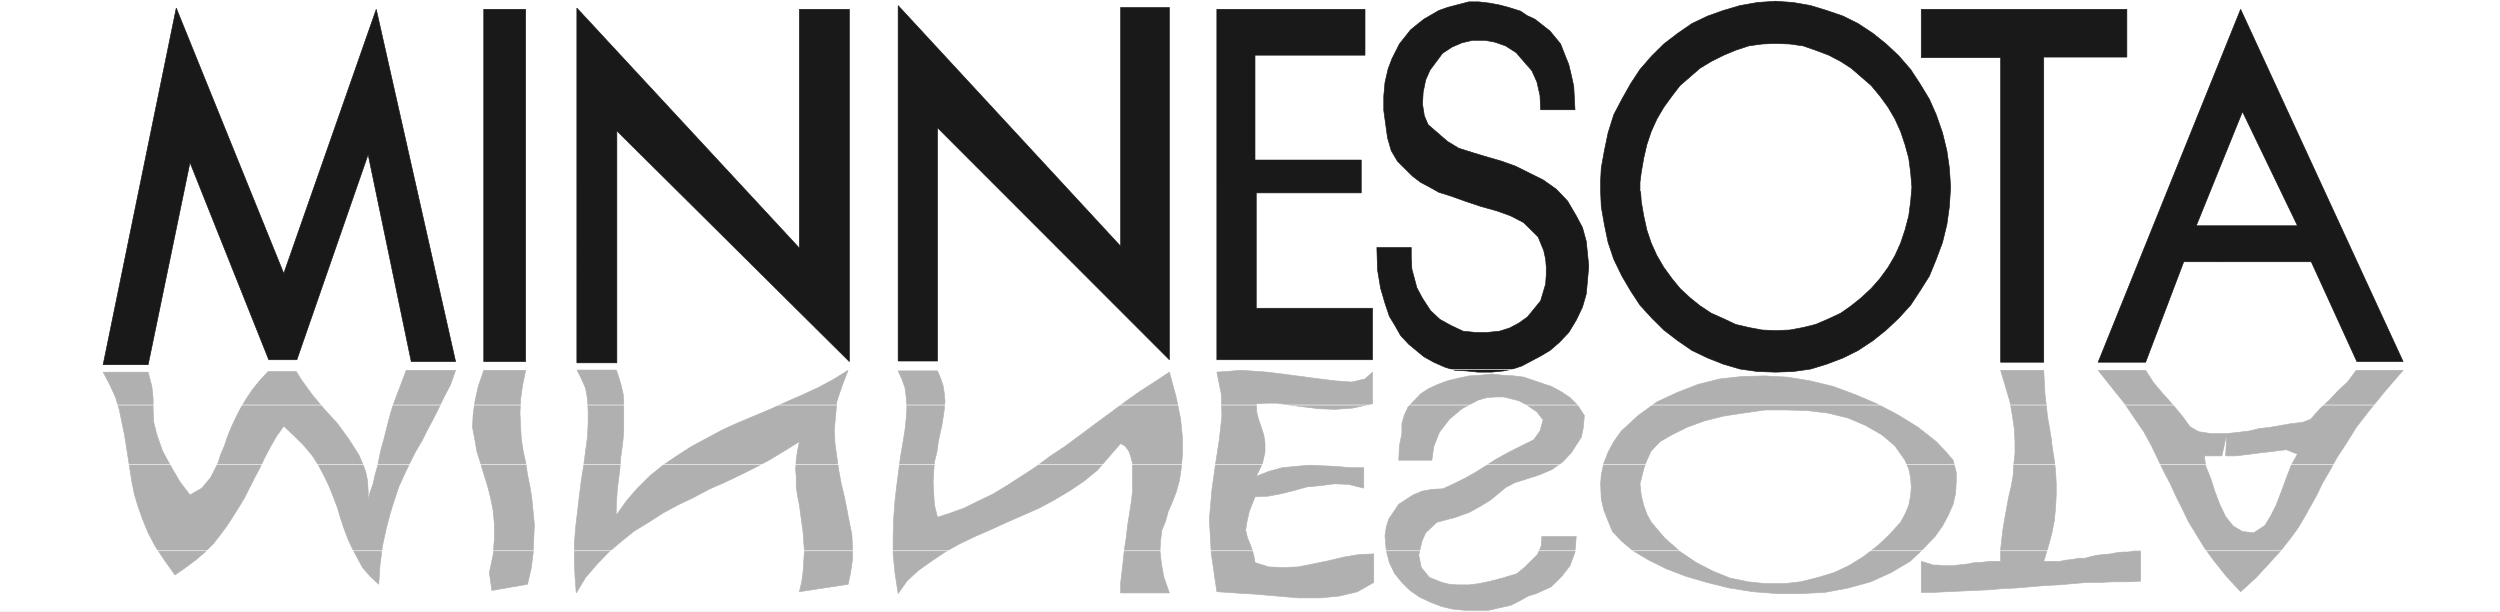
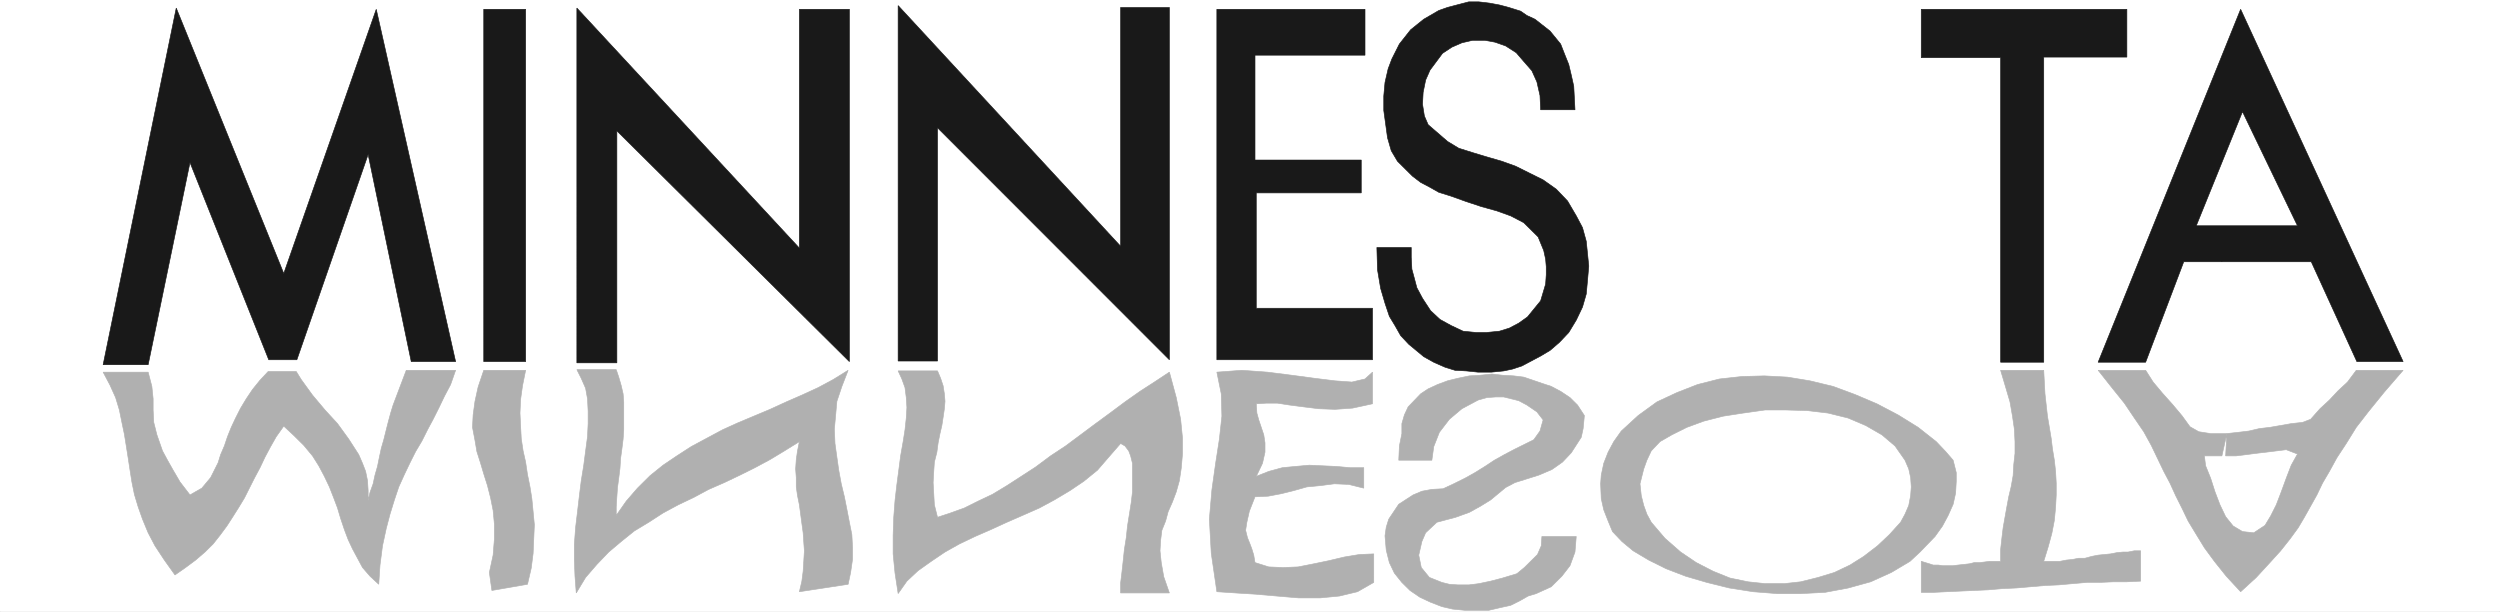
<svg xmlns="http://www.w3.org/2000/svg" width="3996.021" height="977.5" viewBox="0 0 2997.016 733.125">
  <rect x="0" y="0" width="2997.016" height="733.125" fill="#808080" stroke="none" />
  <defs>
    <clipPath id="a">
      <path d="M0 0h2997v732.426H0Zm0 0" />
    </clipPath>
  </defs>
  <path style="fill:#fff;fill-opacity:1;fill-rule:nonzero;stroke:none" d="M0 732.426h2997.016V-.7H0Zm0 0" transform="translate(0 .7)" />
  <g clip-path="url(#a)" transform="translate(0 .7)">
    <path style="fill:#fff;fill-opacity:1;fill-rule:evenodd;stroke:#fff;stroke-width:.19;stroke-linecap:square;stroke-linejoin:bevel;stroke-miterlimit:10;stroke-opacity:1" d="M.19.5h766.12V188H.19Zm0 0" transform="matrix(3.91 0 0 -3.91 0 734.38)" />
  </g>
  <path style="fill:#191919;fill-opacity:1;fill-rule:evenodd;stroke:#191919;stroke-width:.19;stroke-linecap:square;stroke-linejoin:bevel;stroke-miterlimit:10;stroke-opacity:1" d="M54.04 185.53 31.62 76.18h13.8l12.83 62L82.4 77.7h8.62l21.85 62.95 13.22-63.52h13.6l-24.33 108.02L87 104.14Zm94.28-.38V77.13h12.84v108.02Zm28.55.38V76.75h12.26v71.13l71.29-70.75v108.02h-15.33v-73.22zm98.5.76V77.32h12.07v71.51l71.09-71.13v108.02h-14.95V112.5zm97.72-1.14V77.7h47.72v15.79h-35.64v35.37h32.19v10.08h-32.58v32.14h33.73v14.07zm215.97 0v-14.84h24.33V76.94h13.22v93.56h25.49v14.65zm92.17-77.4h27.4l13.99-30.62h14.18l-49.82 108.02-43.69-108.21h14.56l11.69 30.81h11.69v11.03h-7.86l14.18 34.99 16.86-34.99h-23.18zm-259.08 4.37h10.54v-3.04l.19-3.61.77-2.85.76-2.86 1.73-3.23 2.49-3.8 2.87-2.67 3.45-1.9 3.64-1.71 3.84-.38h3.45l3.83.38 3.06.95 2.88 1.52 2.68 1.91 4.03 4.94 1.53 5.13.19 2.86v2.47l-.19 2.28-.58 2.66-1.72 4.19-4.41 4.37-4.02 2.09-4.22 1.52-4.79 1.33-4.6 1.53-4.79 1.71-3.64 1.14-2.68 1.52-2.88 1.52-2.49 1.9-4.6 4.57-1.91 3.23-1.15 3.99-1.15 8.37v4.37l.38 4.19.96 4.18 1.15 3.04 2.3 4.57 3.45 4.37 4.02 3.23 4.6 2.67 2.68.95 2.88.76 3.64.95h3.06l3.26-.38 3.07-.57 2.87-.76 3.64-1.14 1.92-1.33 2.49-1.15 4.6-3.61 3.26-3.99 1.34-3.42 1.15-2.86.77-3.23.76-3.42.19-3.62.19-3.61h-10.53l-.2 4.37-.95 4.19-1.54 3.42-2.49 2.85-2.3 2.67-3.26 2.09-3.25 1.14-3.07.57h-3.83l-3.26-.76-3.07-1.33-2.87-1.9-3.83-5.14-1.34-3.04-.77-3.8-.19-3.62.57-3.61 1.15-2.66 5.94-5.14 3.45-2.09 4.22-1.33 4.41-1.33 4.59-1.33 4.22-1.52 4.22-2.1 4.21-2.09 4.03-2.85 3.45-3.61 2.68-4.57 1.91-3.61 1.15-4.18.39-3.81.38-3.8-.38-4.37-.39-4.19-1.15-3.99-1.91-4-2.3-3.8-2.88-3.04-2.87-2.47-2.87-1.71-5.75-3.05-2.88-.95-2.68-.57-3.83-.38h-4.03l-3.64.38-3.45.19-3.06.95-3.45 1.52-3.07 1.71-4.6 3.81-2.49 2.66-1.72 3.04-1.73 2.86-1.34 3.99-1.34 4.56-.96 5.71zm0 0" transform="matrix(3.91 0 0 -3.91 0 735.08)" />
  <path style="fill:#b0b0b0;fill-opacity:1;fill-rule:evenodd;stroke:#b0b0b0;stroke-width:.19;stroke-linecap:square;stroke-linejoin:bevel;stroke-miterlimit:10;stroke-opacity:1" d="m53.65 11.72-3.25 4.56-2.88 4.37-2.1 4-1.73 4.18-1.34 3.8-1.15 3.81-.77 3.8-.57 3.61-.58 3.81-.57 3.61-.58 3.61-.76 3.62-.77 3.8-1.15 3.8-1.72 3.81-2.11 3.99h13.8l1.14-4.37.39-3.81V62.3l.19-3.8.96-3.81 1.72-4.94 1.54-2.85 1.72-3.05 2.11-3.61 3.06-3.99 3.64 2.09 2.69 3.23 2.3 4.57.76 2.47 1.15 2.66.96 2.85 1.15 2.86 1.34 2.85 1.54 3.04 1.72 2.85 1.92 2.86 2.3 2.85 2.49 2.66h8.62l1.53-2.47 3.45-4.76 3.83-4.56 3.84-4.18 3.45-4.76 3.06-4.75 1.15-2.66.96-2.48.58-2.85.19-3.04v-3.04l.57 2.47.96 2.66.57 2.66.77 2.67.58 2.85.57 2.66.77 2.66.76 3.05.58 2.28.77 2.85.76 2.47 1.73 4.57 2.3 6.08h15.13l-1.53-4.37-1.91-3.62-1.73-3.61-1.72-3.42-1.73-3.23-1.72-3.43-1.92-3.23-1.72-3.42-1.73-3.62-1.72-3.8-1.34-3.99-1.35-4.38-1.15-4.37-1.15-5.33-.76-5.89-.39-5.9-2.68 2.48-2.3 2.66-1.53 2.85-1.53 2.85-1.34 2.86-1.15 3.04-1.15 3.42-.96 3.23-1.15 3.05-1.34 3.42-1.54 3.23-1.72 3.24-1.92 3.04-2.68 3.23-3.07 3.04L87 57.36l-2.3-3.24-1.73-3.04-1.72-3.23-1.53-3.23-1.73-3.24-1.53-3.04-1.53-3.04-1.73-2.86-1.92-3.04-1.72-2.66-2.11-2.85-2.11-2.67-2.49-2.47-2.87-2.47L56.91 14Zm96.39.76 1.15 5.32.39 4.95v4.56l-.39 4.18-.76 3.81-.96 3.8-1.15 3.61-.96 3.24-1.15 3.61-.58 3.42-.76 4 .19 3.8.57 4.18.96 4.38 1.73 5.13h12.84l-.96-4.75-.58-4.19-.19-4.18.19-3.99.2-3.81.57-3.8.77-3.42.57-3.81.77-3.8.57-3.61.39-4 .38-3.99-.19-4.37-.19-4.38-.58-4.56-1.15-4.95-10.92-1.9zm26.64-6.28-.39 5.14-.19 4.94v4.94l.39 5.14.57 4.75.58 4.95.57 4.56.77 4.76.57 4.37.58 4.37.19 4v3.8l-.19 3.8-.58 3.24-1.34 3.04-1.34 2.66h12.07l.77-2.28.77-2.66.57-2.48.19-2.47v-8.55l-.19-2.86-.38-3.04-.39-2.85-.19-3.04-.38-3.05-.38-2.85-.2-2.85-.19-3.05v-2.66l3.07 4.38 3.45 3.99 3.83 3.8 4.02 3.24 4.22 2.85 4.41 2.85 4.6 2.47 4.98 2.67 4.6 2.09 9.96 4.18 4.98 2.28 4.79 2.09 4.99 2.29 4.6 2.47 4.6 2.85-1.92-4.94-1.53-4.57-.39-4.37-.38-4.18.19-4.38.58-4.18.57-4 .77-4.18.96-3.99.76-3.81.77-3.99.76-3.8.2-3.81v-3.8l-.58-3.99-.76-3.62-14.95-2.28.76 3.24.39 3.04.19 3.04.19 3.23-.19 2.67-.19 2.85-.39 2.85-.38 2.85-.38 2.86-.58 2.85-.38 2.66v2.85l-.19 2.66.19 2.86.38 2.66.58 2.85-4.6-2.85-4.41-2.66-4.6-2.47-4.6-2.29-4.79-2.28-4.79-2.09-4.6-2.47-4.79-2.28-4.6-2.48-4.4-2.85-4.41-2.66-4.02-3.23-3.84-3.24-3.64-3.8-3.45-3.99zm98.69-.19-.96 6.28-.58 5.89v5.71l.19 5.51.39 5.14.57 4.94.58 4.37.57 4.38.77 4.37.57 3.62.39 3.61.19 3.23-.19 3.04-.39 3.05-.96 2.66-1.14 2.47h12.07l.96-2.28.76-2.28.39-2.48.19-2.28-.19-2.28-.39-2.66-.38-2.47-.58-2.48-.57-2.85-.38-2.85-.77-3.04-.19-2.86-.19-3.42.38-6.84.96-3.81 4.02 1.33 4.22 1.52 4.21 2.1 4.41 2.09 4.41 2.66 4.41 2.85 4.4 2.86 4.6 3.42 4.6 3.04 4.6 3.42 4.6 3.43 4.41 3.23 4.59 3.42 4.6 3.24 4.41 2.85 4.6 3.04 2.11-7.8 1.34-6.65.57-5.71V48.8l-.38-4.37-.57-3.81-.96-3.42-1.15-3.04-1.34-3.05-.77-2.85-1.15-2.85-.38-3.04-.19-3.24.38-3.61.77-4.37 1.72-4.95h-14.95v3.04l.39 3.24.38 3.42.38 3.61.58 3.62.38 3.61.58 3.61.57 3.62.38 3.23v8.75l-.57 2.28-.58 1.52-1.15 1.52-1.34.76-3.64-4.18-3.45-4-4.21-3.42-4.22-2.85-4.79-2.85-4.6-2.48-5.17-2.28-4.79-2.09-4.98-2.28-4.8-2.09-4.79-2.29-4.4-2.47-4.22-2.85-4.02-2.85-3.45-3.23zm97.72.57-1.72 11.79-.58 10.46.77 8.94 1.15 8.18 1.15 7.41.77 7.04-.19 6.84-1.35 6.66 7.67.57 7.86-.57 7.47-.95 7.09-.95 6.13-.76 5.17-.38 4.03.95 2.3 2.09v-9.7l-6.13-1.33-5.37-.38-4.98.19-4.6.57-4.41.57-3.64.57h-3.45l-3.06-.19.19-2.85.57-2.09.77-2.28.77-2.29.38-2.47v-2.85l-.77-3.42-1.91-4 3.83 1.52 4.21 1.15 4.03.38 4.21.38 4.03-.19 4.21-.19 4.22-.38h4.22v-6.28l-4.6 1.14-4.41.19-4.41-.57-4.02-.38-4.03-1.14-3.83-.95-4.02-.76-4.03-.19-1.72-4.38-.77-3.42-.38-2.47.57-2.28.77-1.91.57-1.52.58-1.9.38-2.28 4.22-1.33 4.41-.19 4.6.19 4.79.95 4.59.95 4.8 1.14 4.59.76 4.41.19V9.43l-4.98-2.85-5.56-1.33-5.94-.57h-6.51l-6.71.57-6.52.57-6.13.38zm215.97-.19v9.51l2.49-.76 1.15-.38h1.53l1.34-.19h3.26l1.53.19 1.73.19 1.72.19 1.53.38h1.73l1.53.19 1.53.19h3.26v3.61l.38 3.43.39 3.23.57 3.23.58 3.23.57 3.05.77 3.23.57 3.23.2 3.43.38 3.42v3.61l-.19 3.81-.58 3.99-.76 4.37-1.35 4.57-1.53 5.13h13.22l.2-3.8.19-3.43.38-3.42.38-3.42.58-3.42.57-3.43.39-3.23.57-3.42.38-3.43.2-3.61v-3.61l-.2-3.81-.38-3.99-.77-3.99-1.14-4.19-1.35-4.37h4.99l1.91.38 1.92.19 1.91.38h1.92l2.11.57 1.92.38 1.91.19 1.92.19 1.91.38 1.92.19h1.53l1.92.38h1.92V9.82l-4.22-.2h-4.02l-4.41-.19h-3.83l-4.41-.38-4.22-.38-4.21-.19-4.41-.38-4.41-.38-4.21-.19-4.41-.38-4.22-.19-4.21-.19-4.22-.19-3.83-.19zm93.7 48.68 3.45.38 3.26.39 3.25.76 3.26.38 6.52 1.14 3.45.38 2.49.95 2.87 3.23 2.88 2.66 2.68 2.86 2.87 2.66 2.69 3.61h14.37l-5.75-6.65-4.79-5.9-3.83-4.94-3.07-4.95-2.87-4.37-2.3-4.19-2.11-3.61-1.73-3.61-1.91-3.42-1.92-3.43-1.91-3.23-2.5-3.42-2.87-3.62-3.45-3.8-4.02-4.37-4.79-4.38-4.41 4.76-3.64 4.56-3.07 4.18-2.68 4.38-2.3 3.8-1.92 3.99-1.91 3.81-1.73 3.8-1.91 3.61-1.92 4-1.92 3.99-2.3 4.18-2.87 4.19-3.07 4.56-3.83 4.76-4.21 5.32h14.56l2.3-3.61 2.87-3.42 3.07-3.43 2.87-3.42 2.49-3.42 2.69-1.53 3.64-.57h4.98l-1.53-6.84h-5.37l.38-3.04 1.54-3.81 1.34-4.18 1.53-3.99 1.73-3.62 2.3-2.85 2.87-1.71 3.45-.38 3.45 2.28 1.72 2.85 1.73 3.43 1.53 3.99 1.53 4.18 1.54 4 1.91 3.42-3.45 1.33-3.06-.38-3.07-.38-3.26-.38-2.87-.38-3.07-.38h-3.25zm0 0" transform="matrix(3.91 0 0 -3.91 0 735.08)" />
  <path style="fill:#b0b0b0;fill-opacity:1;fill-rule:evenodd;stroke:#b0b0b0;stroke-width:.19;stroke-linecap:square;stroke-linejoin:bevel;stroke-miterlimit:10;stroke-opacity:1" d="M490.75 39.67h12.07l1.15 4.56.96 2.67 1.34 2.85 2.69 2.85 3.64 2.09 4.6 2.29 5.17 1.9 5.94 1.52 6.13.95 6.71.95h6.51l6.52-.19 6.32-.76 6.14-1.52 5.36-2.28 4.98-2.86 4.03-3.42 3.06-4.37 1.15-2.67.58-2.66.19-2.85-.19-2.66-.58-3.04-1.15-2.67-1.34-2.47-3.45-3.8-3.64-3.43-4.21-3.23-4.22-2.66-4.79-2.28-4.98-1.52-5.37-1.34-5.17-.57h-5.56l-5.36.57-5.56 1.15-5.18 2.09-5.17 2.66-4.79 3.23-4.79 4.19-4.22 4.94-1.34 2.47-.96 2.67-.76 3.04-.39 3.61h-12.07l.19-4.56.77-3.43 1.34-3.42 1.34-3.23 2.88-3.04 3.45-2.86 4.79-2.85 5.36-2.66 5.94-2.28 6.52-1.91 6.9-1.71 7.28-1.14 7.28-.57h7.47l7.28.38 7.1 1.33 6.89 1.9 6.33 2.86 5.75 3.42 3.06 2.85 4.6 4.76 2.3 3.23 1.73 3.23 1.53 3.43.76 3.42.2 3.61v2.66l-.96 3.81-2.3 2.66-2.88 3.04-5.55 4.38-6.13 3.8-6.52 3.42-6.71 2.85-6.7 2.48-7.09 1.71-6.9 1.14-7.09.38-6.9-.19-6.9-.76-6.71-1.71-6.32-2.47-6.13-2.86-5.75-4.18-5.17-4.75-2.3-3.24-1.73-3.23-1.34-3.42-.77-3.62zm-61.89 7.23h10.15l.58 4.18 1.72 4.37 3.07 4 3.83 3.23 4.98 2.66 2.69.76 2.68.19h2.49l4.6-1.14 2.49-1.33 3.07-2.09 1.91-2.47-.96-3.42-1.91-2.67-5.75-2.85-3.26-1.71-3.06-1.71-2.88-1.9-3.07-1.91-3.06-1.71-3.45-1.71-3.26-1.52-3.45-.19-3.06-.57-2.69-1.14-4.4-2.85-3.07-4.57-.77-2.47-.38-2.66.38-4.38.96-3.8 1.54-3.23 2.29-2.86 2.5-2.47 3.06-2.09 3.26-1.52 3.45-1.33 3.26-.76 3.83-.38h7.28l3.26.76 3.45.76 2.68 1.33 2.68 1.52 2.49.76 4.6 2.09 3.26 3.24 2.49 3.23 1.53 4.18.39 4.76h-10.54l-.19-2.86-1.15-2.66-4.03-3.99-2.3-1.9-4.4-1.33-3.64-.95-3.65-.77-3.06-.38h-3.26l-2.68.19-2.3.57-3.83 1.53-2.49 3.04-.77 3.8.96 4.19 1.15 2.66 3.45 3.23 5.74 1.52 4.22 1.52 3.45 1.91 3.07 1.9 4.59 3.8 2.88 1.52 3.06.95 4.22 1.33 4.02 1.71 3.26 2.29 2.69 2.85 3.06 4.75.58 2.67.38 3.99-2.11 3.23-2.3 2.28-2.87 1.91-2.88 1.52-2.87.95-5.56 1.9-3.06.38-3.45.19-3.26.38-3.64-.38-3.26-.19-3.64-.76-3.07-.76-3.06-1.14-2.88-1.33-2.3-1.53-3.83-3.99-1.15-2.47-.77-2.66v-3.05l-.76-3.8zm0 0" transform="matrix(3.91 0 0 -3.91 0 735.08)" />
-   <path style="fill:none;stroke:#fff;stroke-width:.19;stroke-linecap:square;stroke-linejoin:bevel;stroke-miterlimit:10;stroke-opacity:1" d="M1.72 74.66h763.06v-.19M8.81 63.82h735.27v-.19M19.74 45.57h733.92v-.19M42.16 19.13h677.97v-.19" transform="matrix(3.91 0 0 -3.91 0 735.08)" />
-   <path style="fill:#191919;fill-opacity:1;fill-rule:evenodd;stroke:#191919;stroke-width:.19;stroke-linecap:square;stroke-linejoin:bevel;stroke-miterlimit:10;stroke-opacity:1" d="m544.41 187.62 5.36-.38 5.37-.95 4.98-1.52 4.98-1.71 4.6-2.29 4.6-3.04 4.02-3.23 3.84-3.61 3.64-4.19 2.87-4.37 2.88-4.76 2.1-4.75 1.92-5.52 1.34-5.51.77-5.32.38-5.9-.38-5.9-.77-5.51-1.34-5.51-1.92-5.14-2.1-5.13-2.88-4.57-2.87-4.37-3.64-3.99-3.84-3.62-4.02-3.23-4.6-3.04-4.6-2.29-4.98-1.9-4.98-1.52-5.37-.76-5.36-.19-5.56.19-5.37.76-5.17 1.52-4.79 1.9-4.79 2.29-4.41 3.04-4.21 3.23-3.65 3.62-3.64 3.99-2.87 4.37-2.68 4.57-2.49 5.13-1.73 5.14-1.15 5.51-.96 5.51-.19 4.57v3.42l.19 3.81.96 5.32 1.15 5.51 1.73 5.52 2.49 4.75 2.68 4.76 2.87 4.37 3.64 4.19 3.65 3.61 4.21 3.23 4.41 3.04 4.79 2.29 4.79 1.71 5.17 1.52 5.37.95 5.56.38v-12.93l-4.22-.19-4.02-.57-4.03-1.33-3.64-1.52-3.83-1.91-3.45-2.09-3.07-2.66-3.06-2.66-2.49-3.24-2.49-3.42-2.11-3.61-1.73-3.81-1.34-3.99-.96-4.18-.76-4.38-.39-3.04v-2.85h.2l.19-3.04.76-4.38.96-4.37 1.34-3.99 1.73-3.81 2.11-3.61 2.49-3.42 2.49-3.05 3.06-2.85 3.07-2.47 3.45-2.28 3.83-1.71 3.64-1.72 4.03-.95 4.02-.76 4.22-.19 4.4.19 4.03.76 3.83.95 4.02 1.72 3.65 1.71 3.25 2.28 3.07 2.47 3.07 2.85 2.68 3.05 2.49 3.42 2.11 3.61 1.72 3.81 1.34 3.99 1.15 4.37.58 4.38.38 4.37-.38 4.56-.58 4.38-1.15 4.18-1.34 3.99-1.72 3.81-2.11 3.61-2.49 3.42-2.68 3.24-3.07 2.66-3.07 2.66-3.25 2.09-3.65 1.91-4.02 1.52-3.83 1.33-4.03.57-4.4.19zm0 0" transform="matrix(3.91 0 0 -3.91 0 735.08)" />
</svg>